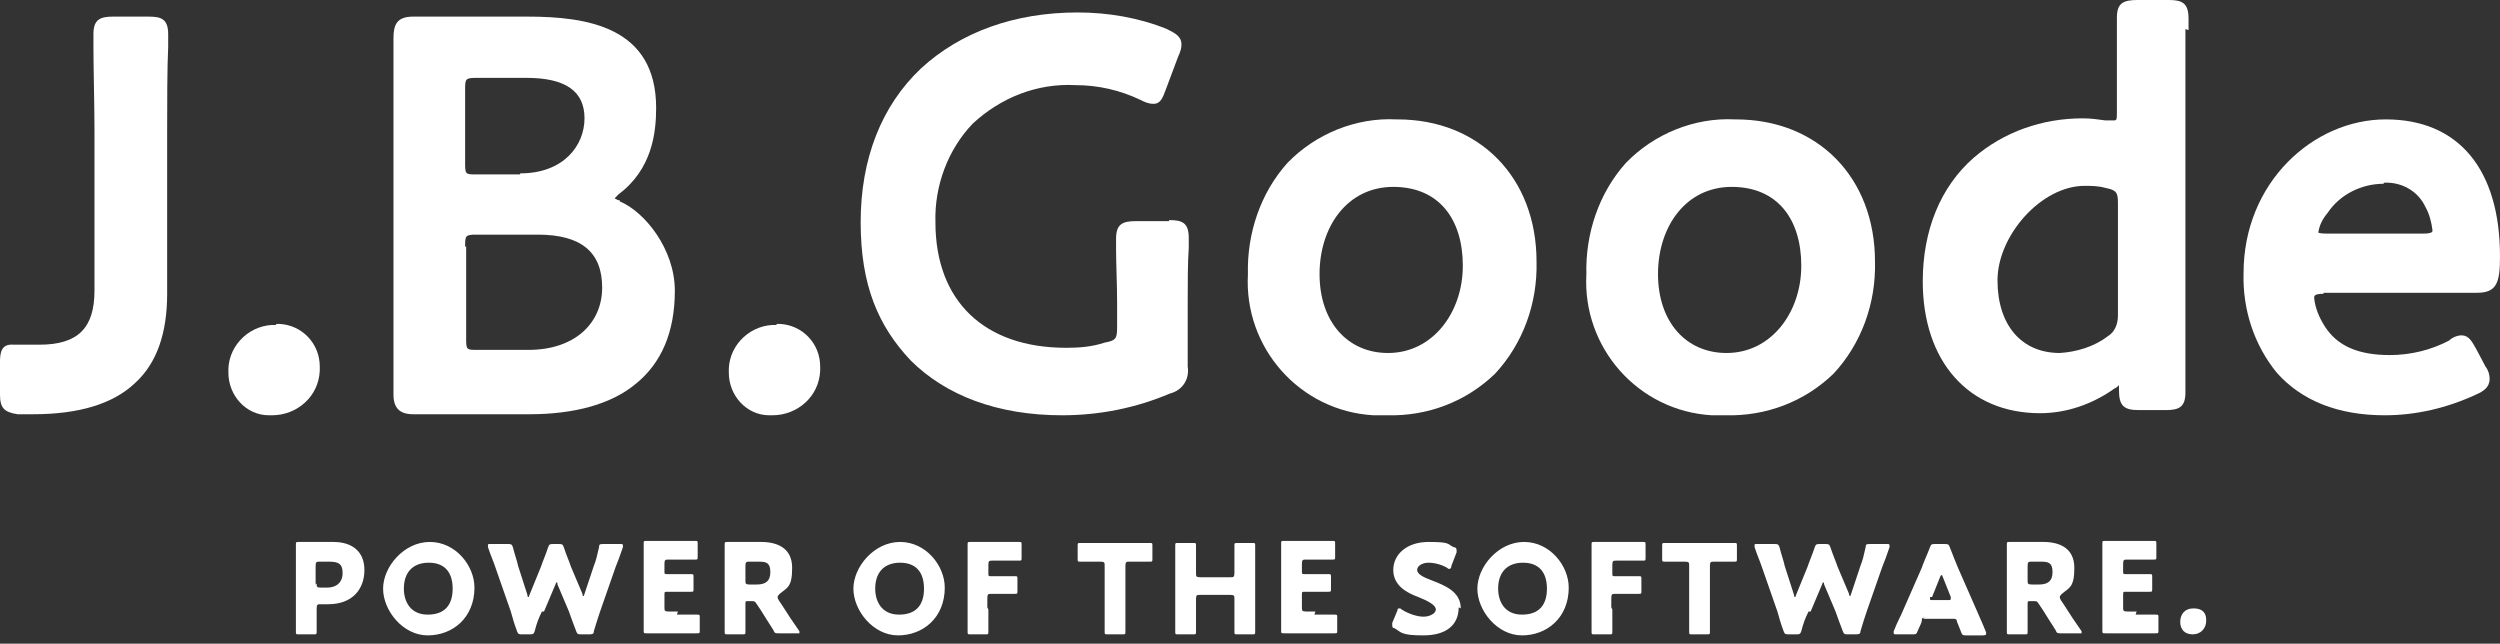
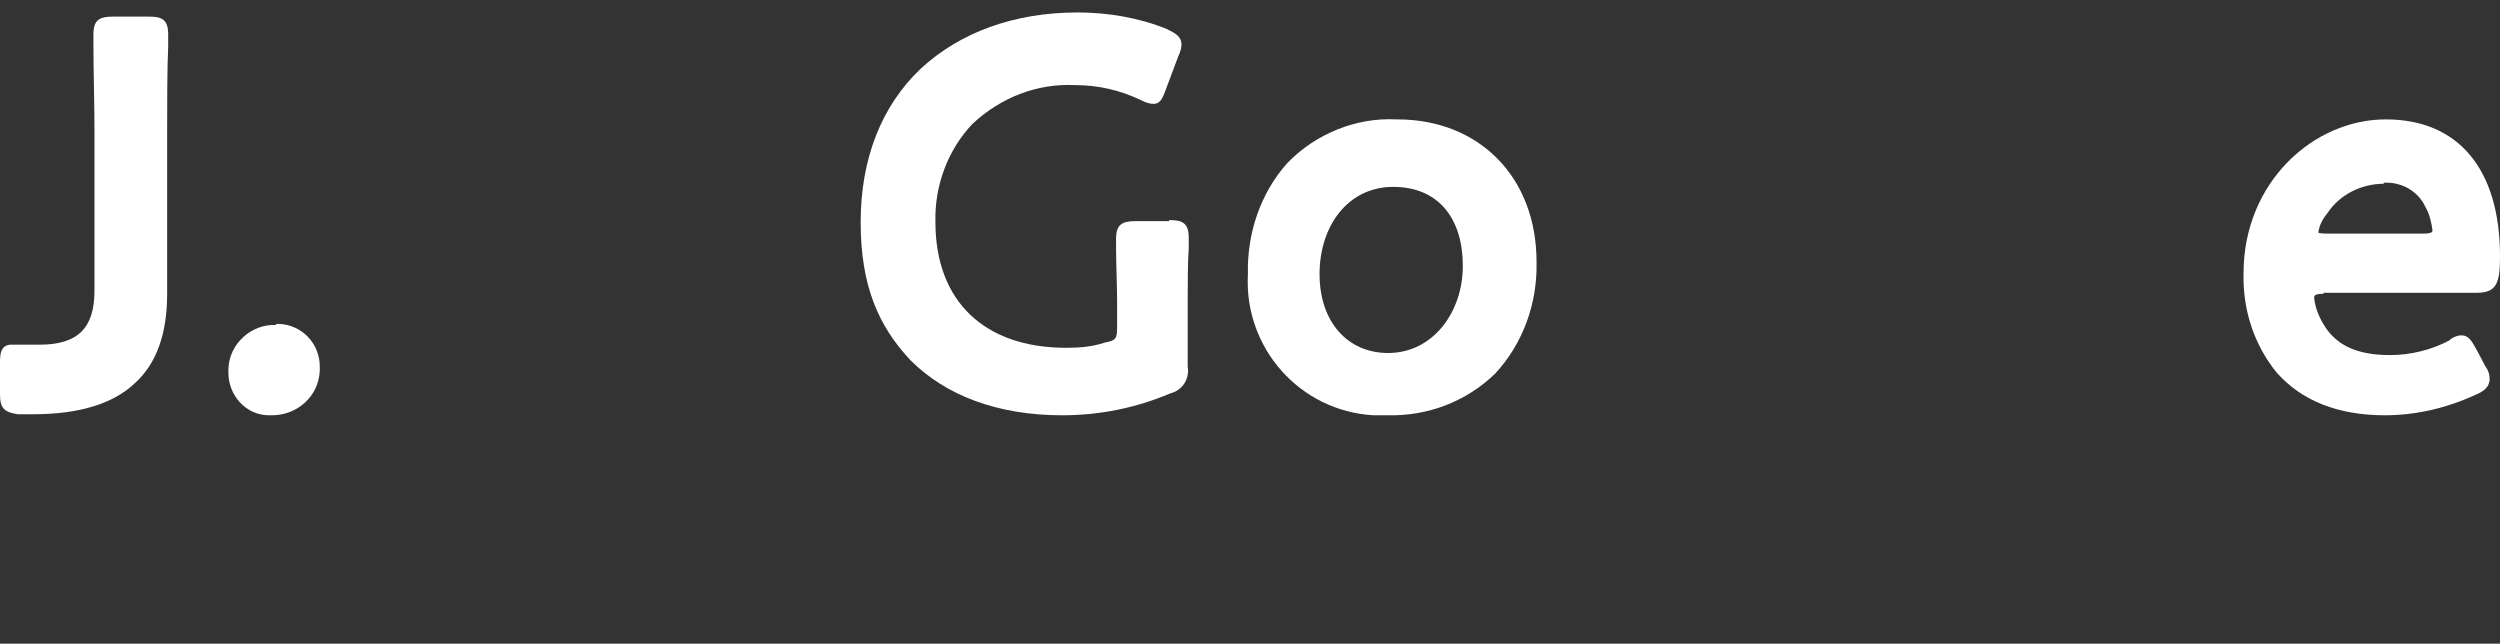
<svg xmlns="http://www.w3.org/2000/svg" id="_レイヤー_1" data-name="レイヤー 1" version="1.1" viewBox="0 0 240.8 62">
  <rect x="0" y="0" width="240.8" height="62" fill="#333333" stroke="none" />
  <defs>
    <style>.cls-1{isolation:isolate}.cls-2{fill:#fff;stroke-width:0}</style>
  </defs>
  <g id="_グループ_22947" data-name="グループ 22947">
    <g id="Power_of_the_Software." data-name="Power of the Software." class="cls-1">
      <g class="cls-1">
-         <path class="cls-2" d="M28.8 61.1c-.3 0-.3 0-.3-.3V52.5c0-.3 0-.3.3-.3h3.3c1.8 0 3 .9 3 2.7s-1.1 3.3-3.5 3.3h-.7c-.3 0-.4 0-.4.4v2.2c0 .3 0 .3-.3.3h-1.4Zm1.7-4.9c0 .3 0 .4.4.4h.6c.9 0 1.5-.5 1.5-1.4s-.4-1.1-1.3-1.1h-.9c-.3 0-.4 0-.4.4v1.8ZM45.7 56.6c0 2.9-2.1 4.6-4.5 4.6s-4.3-2.4-4.3-4.5 2-4.5 4.5-4.5 4.3 2.3 4.3 4.4Zm-6.8.1c0 1.2.6 2.5 2.3 2.5s2.4-1 2.4-2.5-.7-2.5-2.3-2.5-2.4 1-2.4 2.5ZM52.2 58.9c-.3.6-.5 1.1-.7 1.9-.1.3-.2.3-.5.3h-.7c-.3 0-.4 0-.5-.3-.3-.8-.4-1.2-.6-1.9l-1.5-4.3c-.2-.6-.4-1-.7-1.9v-.2c0-.1 0-.1.3-.1h1.6c.3 0 .4 0 .5.3.2.8.4 1.3.5 1.8l.9 2.8c0 .1 0 .2.1.2s0 0 .1-.2l1.1-2.7c.2-.6.4-1 .7-1.9.1-.3.2-.3.5-.3h.5c.3 0 .4 0 .5.3.3.9.5 1.3.7 1.9l1.1 2.6c0 .1 0 .2.1.2s0 0 .1-.2l.9-2.7c.2-.5.3-.9.5-1.8 0-.3.1-.3.5-.3h1.5c.2 0 .3 0 .3.1v.2c-.3.9-.5 1.4-.7 1.9l-1.5 4.3c-.2.6-.4 1.2-.6 1.9 0 .3-.2.3-.5.3H56c-.3 0-.4 0-.5-.3-.3-.8-.5-1.3-.7-1.9l-1.1-2.6c0-.1 0-.2-.1-.2s0 0-.1.2l-1.1 2.6ZM65.2 59.2h1.9c.3 0 .3 0 .3.3v1.2c0 .3 0 .3-.3.3h-4.8c-.3 0-.3 0-.3-.3V52.4c0-.3 0-.3.3-.3h4.6c.3 0 .3 0 .3.3v1.2c0 .3 0 .3-.3.3h-2.5c-.3 0-.4 0-.4.4v.7c0 .3 0 .3.3.3H66.5c.3 0 .3 0 .3.3v1.1c0 .3 0 .3-.3.3H64.3c-.3 0-.3 0-.3.3v1.2c0 .3 0 .4.4.4h.9ZM71.8 58.7v2.1c0 .3 0 .3-.3.3h-1.4c-.3 0-.3 0-.3-.3V52.5c0-.3 0-.3.3-.3h3.2c1.6 0 3 .6 3 2.5s-.5 1.9-1.2 2.5c-.1.1-.2.2-.2.3s0 .1.1.3l.4.6c.5.8.9 1.4 1.6 2.4v.2h-2c-.3 0-.4 0-.5-.3-.5-.8-.9-1.4-1.2-1.9l-.4-.6c-.2-.3-.2-.3-.6-.3h-.2c-.3 0-.3 0-.3.3v.4Zm0-2.8c0 .3 0 .4.4.4h.7c.8 0 1.3-.3 1.3-1.2s-.4-1-1.1-1h-.9c-.3 0-.4 0-.4.4V56ZM91 56.6c0 2.9-2.1 4.6-4.5 4.6s-4.3-2.4-4.3-4.5 2-4.5 4.5-4.5 4.3 2.3 4.3 4.4Zm-6.7.1c0 1.2.6 2.5 2.3 2.5s2.4-1 2.4-2.5-.7-2.5-2.3-2.5-2.4 1-2.4 2.5ZM95.2 58.7v2.1c0 .3 0 .3-.3.3h-1.4c-.3 0-.3 0-.3-.3V52.5c0-.3 0-.3.3-.3h4.6c.3 0 .3 0 .3.3v1.2c0 .3 0 .3-.3.3h-2.5c-.3 0-.4 0-.4.4v.8c0 .3 0 .3.3.3H97.7c.3 0 .3 0 .3.3v1.1c0 .3 0 .3-.3.3H95.5c-.3 0-.4 0-.4.4v.9ZM108.4 58.7v2.1c0 .3 0 .3-.3.3h-1.4c-.3 0-.3 0-.3-.3V54.5c0-.3 0-.4-.4-.4H104.1c-.3 0-.3 0-.3-.3v-1.2c0-.3 0-.3.3-.3h6.6c.3 0 .3 0 .3.3v1.2c0 .3 0 .3-.3.3H108.8c-.3 0-.4 0-.4.4v4.2ZM115.2 58.7v2.1c0 .3 0 .3-.3.3h-1.4c-.3 0-.3 0-.3-.3v-8.2c0-.3 0-.3.3-.3h1.4c.3 0 .3 0 .3.3v2.6c0 .3 0 .4.4.4h2.9c.3 0 .4 0 .4-.4v-2.6c0-.3 0-.3.3-.3h1.4c.3 0 .3 0 .3.3v8.2c0 .3 0 .3-.3.3h-1.4c-.3 0-.3 0-.3-.3v-3.1c0-.3 0-.4-.4-.4h-2.9c-.3 0-.4 0-.4.4v1ZM126.6 59.2h1.9c.3 0 .3 0 .3.3v1.2c0 .3 0 .3-.3.3h-4.8c-.3 0-.3 0-.3-.3V52.4c0-.3 0-.3.3-.3h4.6c.3 0 .3 0 .3.3v1.2c0 .3 0 .3-.3.3h-2.5c-.3 0-.4 0-.4.4v.7c0 .3 0 .3.3.3H127.9c.3 0 .3 0 .3.3v1.1c0 .3 0 .3-.3.3H125.7c-.3 0-.3 0-.3.3v1.2c0 .3 0 .4.4.4h.9ZM140.5 58.5c0 1.7-1.2 2.7-3.4 2.7s-2.1-.3-2.8-.7c-.2 0-.2-.2-.2-.3V60l.5-1.2c0-.2.1-.2.2-.2s.1 0 .2.1c.6.4 1.5.7 2.1.7s1.2-.3 1.2-.7-.7-.8-1.7-1.2c-1.1-.4-2.4-1.1-2.4-2.6s1.3-2.7 3.4-2.7 1.8.2 2.4.5c.2 0 .3.1.3.3v.2l-.5 1.3c0 .2-.1.3-.2.3s-.1 0-.2-.1c-.5-.3-1.2-.5-1.8-.5s-1.1.3-1.1.7.6.7 1.4 1c1.3.5 2.8 1.1 2.8 2.7ZM151.1 56.6c0 2.9-2.1 4.6-4.5 4.6s-4.3-2.4-4.3-4.5 2-4.5 4.5-4.5 4.3 2.3 4.3 4.4Zm-6.8.1c0 1.2.6 2.5 2.3 2.5s2.4-1 2.4-2.5-.7-2.5-2.3-2.5-2.4 1-2.4 2.5ZM155.3 58.7v2.1c0 .3 0 .3-.3.3h-1.4c-.3 0-.3 0-.3-.3V52.5c0-.3 0-.3.3-.3h4.6c.3 0 .3 0 .3.3v1.2c0 .3 0 .3-.3.3h-2.5c-.3 0-.4 0-.4.4v.8c0 .3 0 .3.3.3H157.8c.3 0 .3 0 .3.3v1.1c0 .3 0 .3-.3.3H155.6c-.3 0-.4 0-.4.4v.9ZM164.7 58.7v2.1c0 .3 0 .3-.3.3H163c-.3 0-.3 0-.3-.3V54.5c0-.3 0-.4-.4-.4H160.4c-.3 0-.3 0-.3-.3v-1.2c0-.3 0-.3.3-.3h6.6c.3 0 .3 0 .3.3v1.2c0 .3 0 .3-.3.3H165.1c-.3 0-.4 0-.4.4v4.2ZM174.2 58.9c-.3.6-.5 1.1-.7 1.9-.1.3-.2.3-.5.3h-.7c-.3 0-.4 0-.5-.3-.3-.8-.4-1.2-.6-1.9l-1.5-4.3c-.2-.6-.4-1-.7-1.9v-.2c0-.1 0-.1.3-.1h1.6c.3 0 .4 0 .5.3.2.8.4 1.3.5 1.8l.9 2.8c0 .1 0 .2.1.2s0 0 .1-.2l1.1-2.7c.2-.6.4-1 .7-1.9.1-.3.2-.3.5-.3h.5c.3 0 .4 0 .5.3.3.9.5 1.3.7 1.9l1.1 2.6c0 .1 0 .2.1.2s0 0 .1-.2l.9-2.7c.2-.5.3-.9.5-1.8 0-.3.1-.3.5-.3h1.5c.2 0 .3 0 .3.1v.2c-.3.9-.5 1.4-.7 1.9l-1.5 4.3c-.2.6-.4 1.2-.6 1.9 0 .3-.2.3-.5.3h-.7c-.3 0-.4 0-.5-.3-.3-.8-.5-1.3-.7-1.9l-1.1-2.6c0-.1 0-.2-.1-.2s0 0-.1.2l-1.1 2.6ZM185.4 59.5c-.2 0-.3 0-.3.3 0 .2-.2.5-.4 1-.1.3-.2.3-.5.3h-1.5c-.2 0-.3 0-.3-.1v-.2c.4-1 .7-1.5.9-2l1.8-4.1c.2-.6.5-1.2.8-2 .1-.3.2-.3.5-.3h.9c.3 0 .4 0 .5.3.3.8.6 1.5.8 2l1.8 4.1c.2.5.5 1.1.9 2.1v.2s0 .1-.3.1h-1.6c-.3 0-.4 0-.5-.3-.2-.5-.3-.8-.4-1 0-.2-.1-.3-.3-.3h-3Zm.5-2v.2c0 .1 0 .1.3.1h1.4c.2 0 .3 0 .3-.1v-.2l-.8-2s0-.1-.1-.1 0 0-.1.1l-.8 2ZM195.3 58.7v2.1c0 .3 0 .3-.3.3h-1.4c-.3 0-.3 0-.3-.3V52.5c0-.3 0-.3.3-.3h3.2c1.6 0 3 .6 3 2.5s-.5 1.9-1.2 2.5c-.1.1-.2.2-.2.3s0 .1.1.3l.4.6c.5.8.9 1.4 1.6 2.4v.2h-2c-.3 0-.4 0-.5-.3-.5-.8-.9-1.4-1.2-1.9l-.4-.6c-.2-.3-.2-.3-.6-.3h-.2c-.3 0-.3 0-.3.3v.4Zm0-2.8c0 .3 0 .4.4.4h.7c.8 0 1.3-.3 1.3-1.2s-.4-1-1.1-1h-.9c-.3 0-.4 0-.4.4V56ZM205.7 59.2h1.9c.3 0 .3 0 .3.3v1.2c0 .3 0 .3-.3.3h-4.8c-.3 0-.3 0-.3-.3V52.4c0-.3 0-.3.3-.3h4.6c.3 0 .3 0 .3.3v1.2c0 .3 0 .3-.3.3h-2.5c-.3 0-.4 0-.4.4v.7c0 .3 0 .3.3.3H207c.3 0 .3 0 .3.3v1.1c0 .3 0 .3-.3.3H204.8c-.3 0-.3 0-.3.3v1.2c0 .3 0 .4.4.4h.9ZM212.5 59.8c0 .7-.5 1.3-1.3 1.3s-1.2-.5-1.2-1.2.4-1.3 1.3-1.3 1.2.5 1.2 1.1Z" />
-       </g>
+         </g>
    </g>
    <g id="_コンポーネント_31" data-name="コンポーネント 31">
      <path id="_パス_1" data-name="パス 1" class="cls-2" d="M14.3 1.6h-3.4C9.6 1.6 9 1.9 9 3.3v1.2c0 2 .1 5.7.1 8V28c0 3.6-1.6 5.2-5.3 5.2H1.3C.1 33.1 0 34 0 34.9V38c0 1.3.4 1.7 1.7 1.9h1.5c4.4 0 7.7-1 9.8-3 2.1-1.9 3.1-4.8 3.1-8.6V12.5c0-2.3 0-6 .1-8V3.3c0-1.5-.7-1.7-1.9-1.7" />
      <path id="_パス_2" data-name="パス 2" class="cls-2" d="M26.6 31.3c-2.4-.1-4.5 1.8-4.6 4.2v.4c0 2.2 1.7 4.1 3.9 4.1h.3c2.4 0 4.5-1.8 4.6-4.3v-.4c0-2.2-1.7-4-3.9-4.1h-.3" />
-       <path id="_パス_3" data-name="パス 3" class="cls-2" d="M59.7 19.3c-.2 0-.3-.1-.5-.2l.4-.4c3.2-2.4 3.6-5.9 3.6-8.3 0-7.8-6.6-8.8-12.4-8.8h-11c-1.6 0-1.9.8-1.9 2.1V38c0 1.3.6 1.9 1.9 1.9H51c4.4 0 7.9-1 10.2-2.9 2.5-2 3.8-5 3.8-9s-2.9-7.6-5.3-8.6m-14.9 4.4c0-1.1 0-1.2 1.1-1.2h5.9c4.2 0 6.2 1.7 6.2 5.1s-2.6 6-7.1 6H46c-1.1 0-1.1 0-1.1-1.2v-8.8Zm5.3-7h-4.2c-1.1 0-1.1 0-1.1-1.2V8.7c0-1.1 0-1.2 1.1-1.2h4.8c3.8 0 5.6 1.3 5.6 3.9s-2 5.3-6.2 5.3" />
-       <path id="_パス_4" data-name="パス 4" class="cls-2" d="M74.8 31.3c-2.4-.1-4.5 1.8-4.6 4.2v.4c0 2.2 1.7 4.1 3.9 4.1h.3c2.4 0 4.5-1.8 4.6-4.3v-.4c0-2.2-1.7-4-3.9-4.1h-.3" />
      <path id="_パス_5" data-name="パス 5" class="cls-2" d="M112.6 21.3h-3.2c-1.3 0-1.9.3-1.9 1.7v1c0 1.3.1 3.5.1 5.1v2.4c0 1.1-.1 1.3-1.2 1.5-1.2.4-2.4.5-3.7.5-7.9 0-12.6-4.5-12.6-12.1-.1-3.5 1.2-7 3.6-9.5 2.7-2.5 6.2-3.9 9.9-3.7 2.2 0 4.3.5 6.2 1.4.4.2.8.4 1.3.4.7 0 .9-.6 1.2-1.4l1.2-3.2c.2-.4.3-.8.3-1.1 0-.8-.6-1.1-1.4-1.5-2.7-1.1-5.7-1.6-8.6-1.6-6.1 0-11.3 1.9-15.1 5.4-3.8 3.6-5.8 8.7-5.8 14.8s1.7 10 4.8 13.3c3.4 3.4 8.4 5.3 14.6 5.3 3.6 0 7.1-.7 10.4-2.1 1.2-.3 1.9-1.4 1.7-2.6V29c0-1.6 0-3.8.1-5.1v-1c0-1.5-.7-1.7-1.9-1.7" />
      <path id="_パス_6" data-name="パス 6" class="cls-2" d="M134.5 11.5c-3.9-.2-7.8 1.4-10.5 4.2-2.6 2.9-3.9 6.8-3.8 10.7-.4 7.1 5 13.2 12.1 13.6h1.3c3.9.1 7.6-1.3 10.4-4 2.7-2.9 4.1-6.8 4-10.8 0-8.1-5.5-13.7-13.4-13.7m-.9 22.5c-3.9 0-6.6-3-6.6-7.6s2.7-8.4 7.1-8.4 6.7 3.1 6.7 7.6-2.9 8.4-7.2 8.4" />
-       <path id="_パス_7" data-name="パス 7" class="cls-2" d="M167.1 11.5c-3.9-.2-7.8 1.4-10.5 4.2-2.6 2.9-3.9 6.8-3.8 10.7-.4 7.1 5 13.2 12.1 13.6h1.3c3.9.1 7.6-1.3 10.4-4 2.7-2.9 4.1-6.8 4-10.8 0-8.1-5.5-13.7-13.4-13.7m-.9 22.5c-3.9 0-6.6-3-6.6-7.6s2.7-8.4 7.1-8.4 6.7 3.1 6.7 7.6-2.9 8.4-7.2 8.4" />
-       <path id="_パス_8" data-name="パス 8" class="cls-2" d="M210.8 2.9V1.8c0-1.5-.6-1.8-1.9-1.8h-3c-1.4 0-2 .3-2 1.7v9c0 .9 0 .9-.4.9h-.7c-.7-.1-1.4-.2-2.2-.2-3.9 0-7.6 1.3-10.5 3.8-3.2 2.8-4.9 7-4.9 11.9 0 7.7 4.4 12.7 11.3 12.7 2.6 0 5.1-.9 7.2-2.4.1 0 .3-.2.4-.3v.5c0 1.5.5 1.9 1.9 1.9h2.6c1.3 0 1.9-.3 1.9-1.7v-35m-9.8 15.1c.7 0 1.4 0 2.1.2 1 .2 1.2.4 1.2 1.4v10.9c0 .8-.3 1.6-1 2-1.3 1-3 1.5-4.6 1.6-3.7 0-6-2.7-6-7s4.2-9.1 8.4-9.1" />
      <path id="_パス_9" data-name="パス 9" class="cls-2" d="M223.8 28.2h14.8c1.9 0 2.2-1 2.2-3.5 0-8.4-4-13.2-11-13.2s-13.7 6.1-13.7 14.8c-.1 3.5 1 6.9 3.2 9.6 2.4 2.7 5.9 4.1 10.4 4.1 3 0 6-.7 8.8-2 .7-.3 1.3-.7 1.3-1.5 0-.4-.1-.8-.4-1.2l-.9-1.7c-.4-.7-.7-1.3-1.4-1.3-.4 0-.9.2-1.2.5-1.7.9-3.7 1.4-5.7 1.4-3.1 0-5.1-.9-6.3-2.8-.5-.8-.9-1.7-1-2.7 0-.2 0-.4.9-.4m5.8-10.7c1.7-.1 3.3.8 4 2.3.4.7.6 1.5.7 2.3 0 .1 0 .3-.9.3h-9.3c-.7 0-.8-.1-.8-.1.1-.7.4-1.3.9-1.9 1.2-1.8 3.3-2.8 5.4-2.8" />
    </g>
  </g>
</svg>